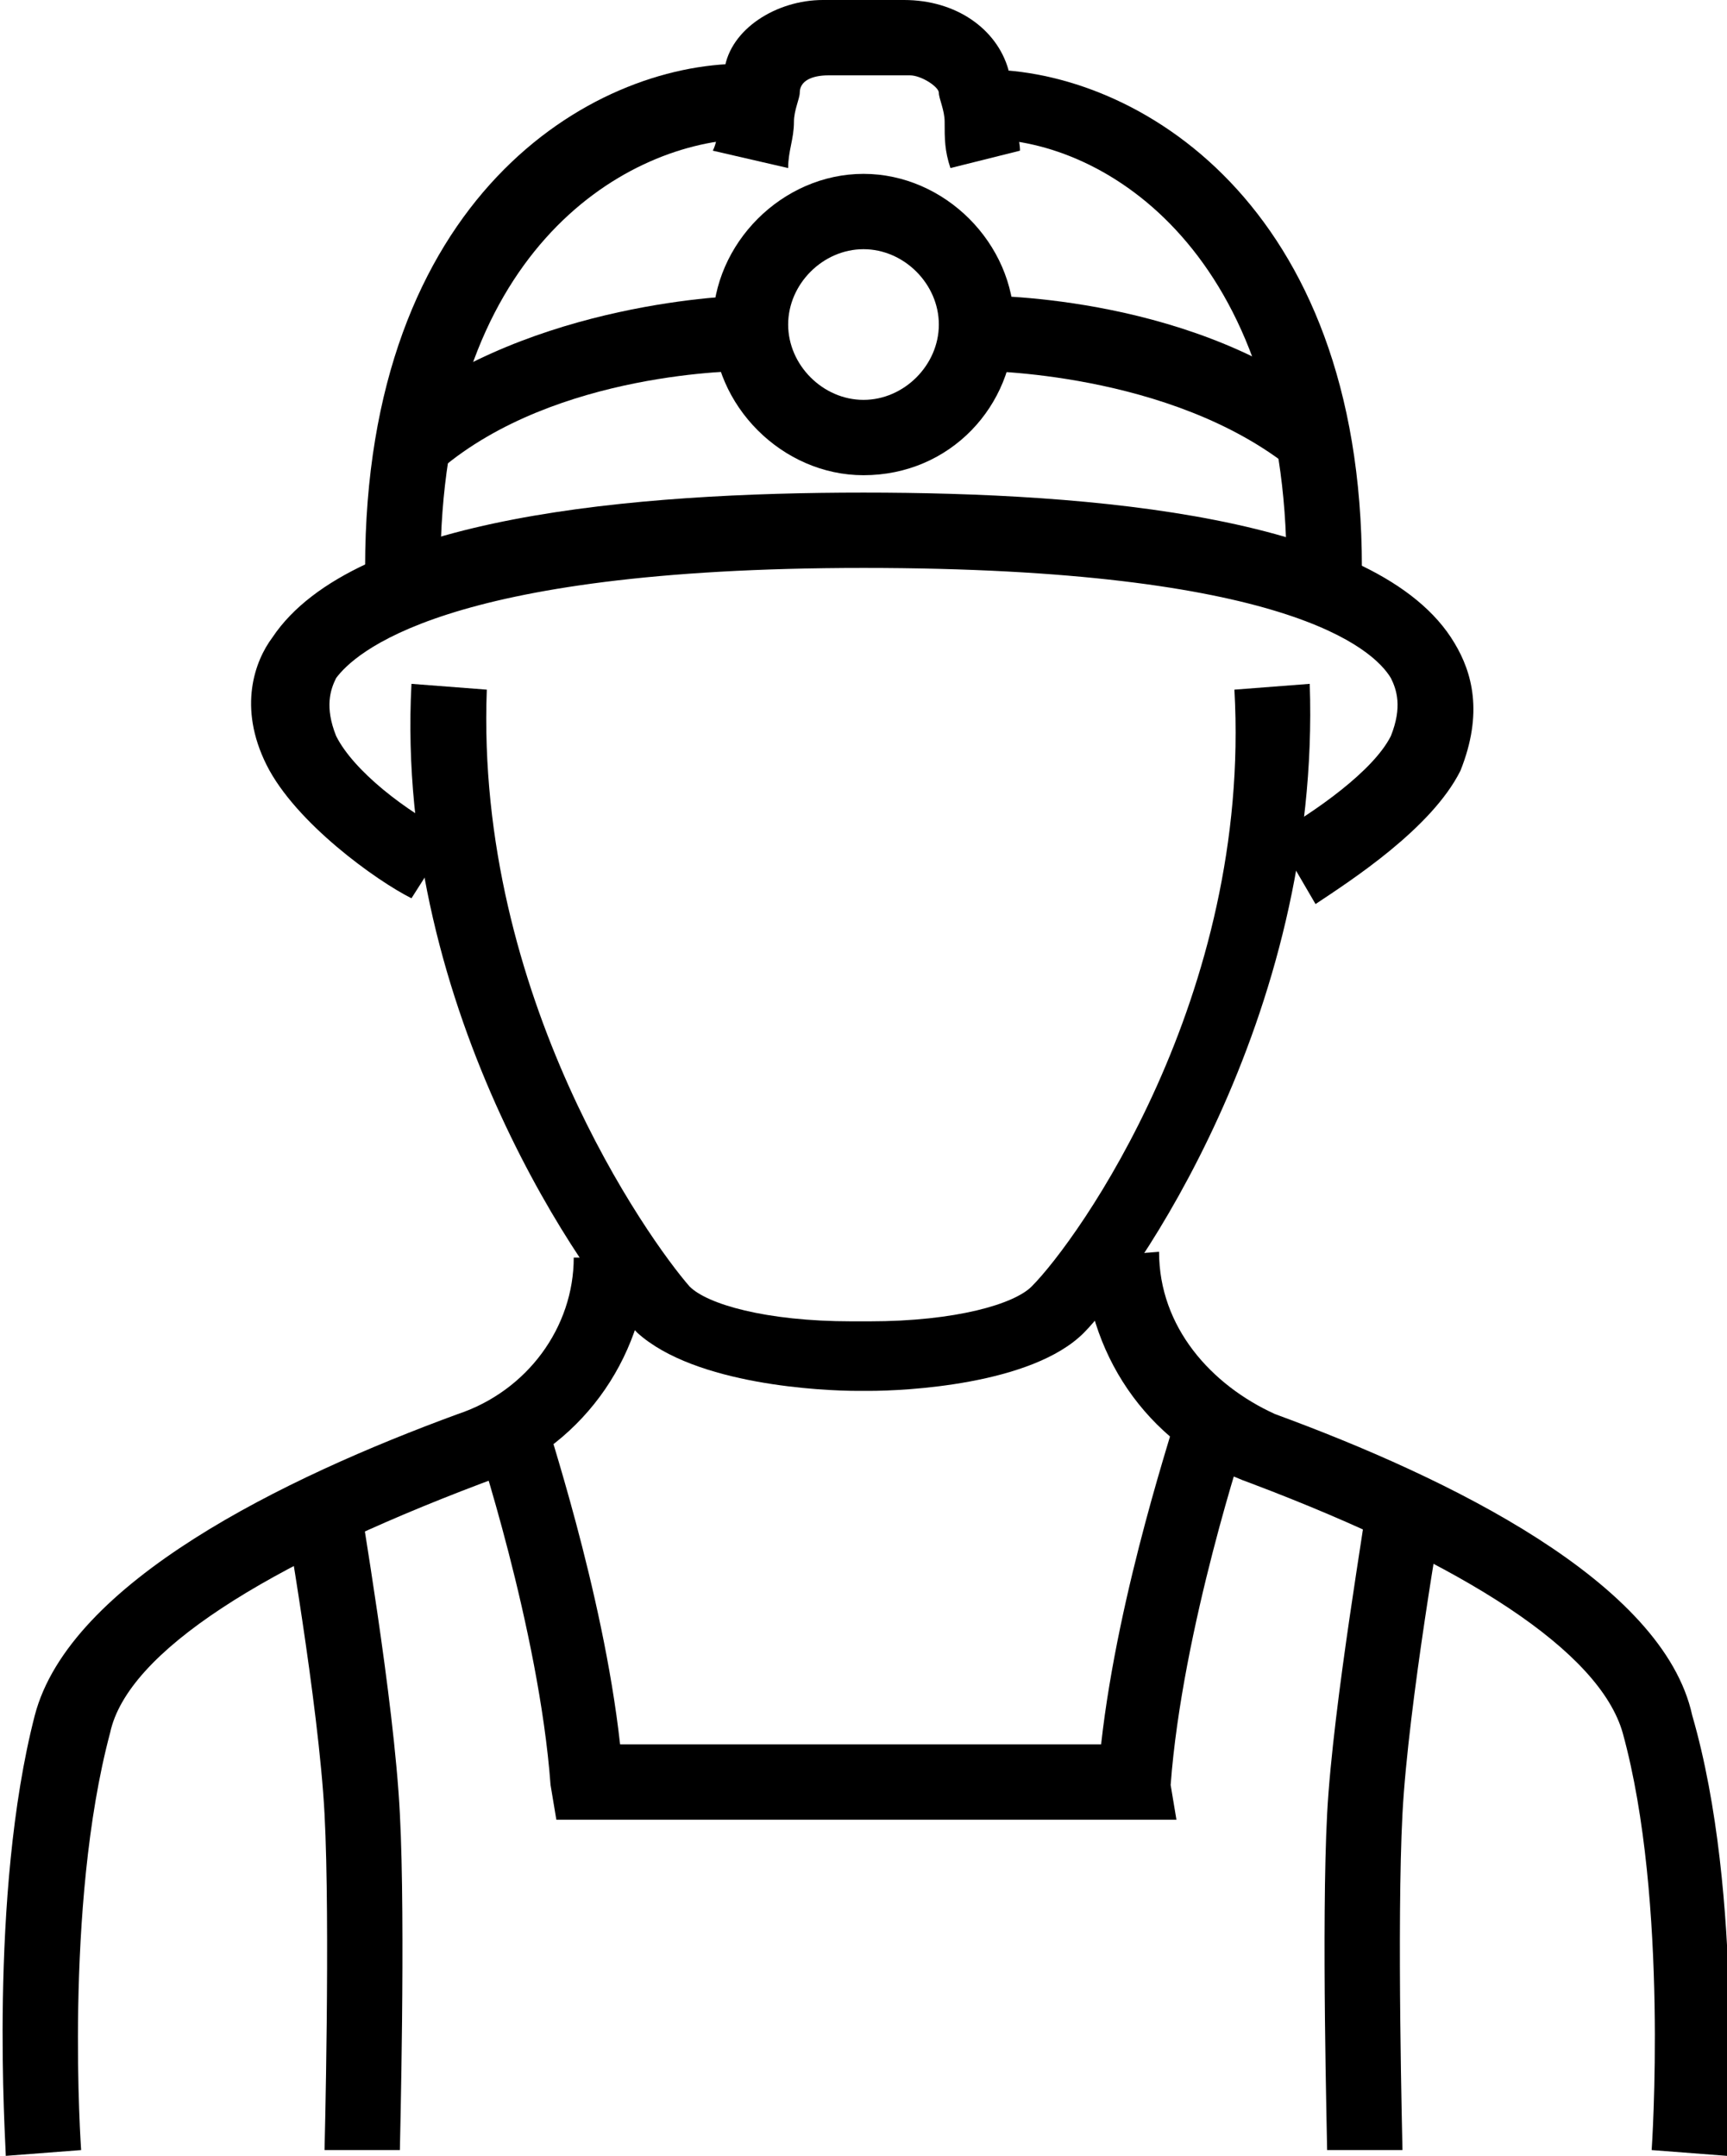
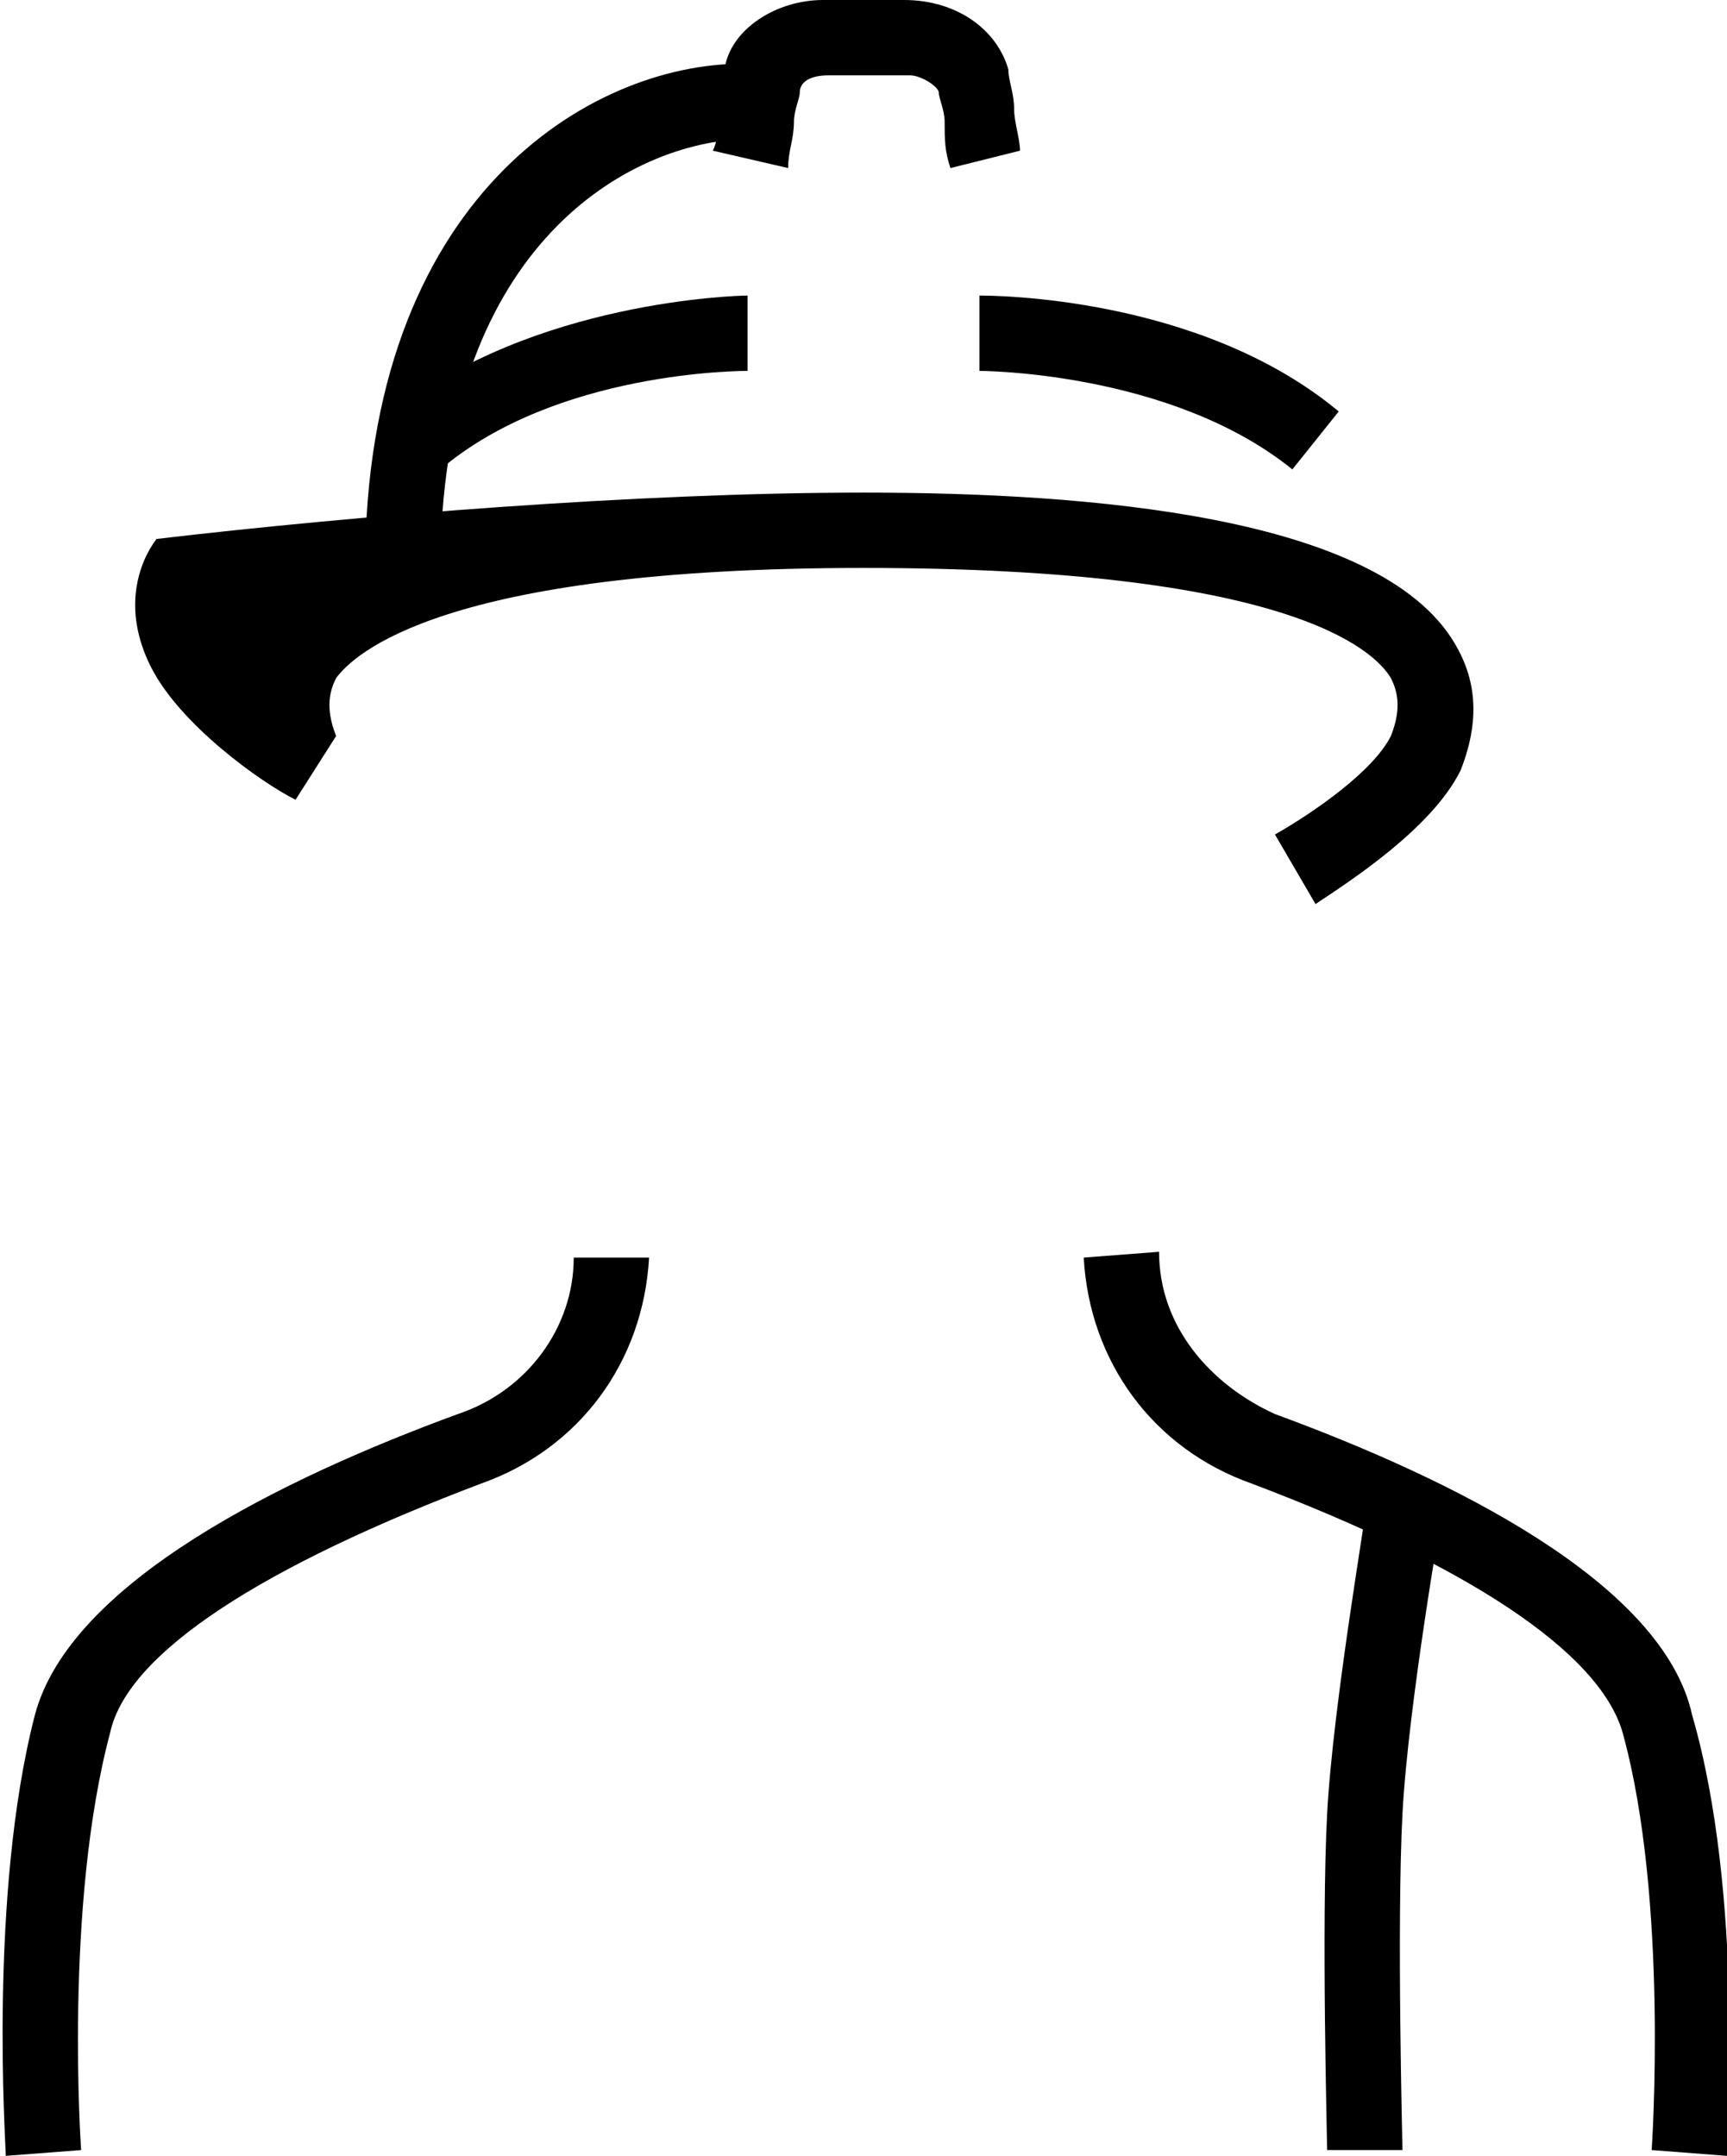
<svg xmlns="http://www.w3.org/2000/svg" id="Layer_1" x="0px" y="0px" viewBox="0 0 29.8 37.2" style="enable-background:new 0 0 29.8 37.2;" xml:space="preserve">
  <g>
    <g>
      <path d="M0.1,37.2c0-0.2-0.3-4.5,0.5-7.6c0.6-2.3,4.3-4.1,7.3-5.2c1.2-0.4,2-1.5,2-2.7l1.3,0c-0.1,1.8-1.2,3.3-2.9,3.9 c-3.7,1.4-6.1,2.9-6.4,4.3c-0.8,3-0.5,7.2-0.5,7.2L0.1,37.2z" />
    </g>
    <g>
-       <path d="M23.5,9.8h-1.3c0-5.4-3.1-7.4-5.2-7.4V1.2C19.6,1.2,23.5,3.5,23.5,9.8z" />
-     </g>
+       </g>
    <g>
-       <path d="M14.8,24c-0.6,0-2.8-0.1-3.8-1c-0.8-0.8-4.2-5.5-3.9-11.2l1.3,0.1c-0.2,5.3,2.8,9.5,3.5,10.3c0.3,0.3,1.3,0.6,2.8,0.6H15 c1.5,0,2.5-0.3,2.8-0.6c0.8-0.8,3.8-5,3.5-10.3l1.3-0.1c0.2,5.8-3.1,10.4-3.9,11.2c-0.9,0.9-3.1,1-3.7,1H14.8z" />
-     </g>
+       </g>
    <g>
      <path d="M7.6,9.8H6.3c0-6.4,3.9-8.7,6.5-8.7v1.3C10.7,2.5,7.6,4.4,7.6,9.8z" />
    </g>
    <g>
-       <path d="M22.7,15.6L22,14.4c0.7-0.4,1.7-1.1,2-1.7c0.2-0.5,0.1-0.8,0-1c-0.3-0.5-1.8-1.9-9.1-1.9c-7.3,0-8.8,1.5-9.1,1.9 c-0.1,0.2-0.2,0.5,0,1c0.3,0.6,1.2,1.3,2,1.7l-0.7,1.1c-0.6-0.3-2-1.3-2.5-2.3c-0.5-1-0.2-1.8,0.1-2.2C6.1,8.9,11,8.5,14.9,8.5 c3.9,0,8.9,0.4,10.2,2.6c0.3,0.5,0.5,1.2,0.1,2.2C24.7,14.3,23.3,15.2,22.7,15.6z" />
+       <path d="M22.7,15.6L22,14.4c0.7-0.4,1.7-1.1,2-1.7c0.2-0.5,0.1-0.8,0-1c-0.3-0.5-1.8-1.9-9.1-1.9c-7.3,0-8.8,1.5-9.1,1.9 c-0.1,0.2-0.2,0.5,0,1l-0.7,1.1c-0.6-0.3-2-1.3-2.5-2.3c-0.5-1-0.2-1.8,0.1-2.2C6.1,8.9,11,8.5,14.9,8.5 c3.9,0,8.9,0.4,10.2,2.6c0.3,0.5,0.5,1.2,0.1,2.2C24.7,14.3,23.3,15.2,22.7,15.6z" />
    </g>
    <g>
      <path d="M29.8,37.2l-1.3-0.1c0,0,0.3-4.3-0.5-7.2c-0.4-1.4-2.7-2.9-6.4-4.3c-1.7-0.6-2.8-2.1-2.9-3.9l1.3-0.1c0,1.3,0.9,2.3,2,2.8 c3,1.1,6.7,2.9,7.2,5.2C30.1,32.7,29.8,37,29.8,37.2z" />
    </g>
    <g>
-       <path d="M14.9,8.2c-1.4,0-2.6-1.2-2.6-2.6S13.5,3,14.9,3c1.4,0,2.6,1.2,2.6,2.6S16.4,8.2,14.9,8.2z M14.9,4.3 c-0.7,0-1.3,0.6-1.3,1.3s0.6,1.3,1.3,1.3s1.3-0.6,1.3-1.3S15.6,4.3,14.9,4.3z" />
-     </g>
+       </g>
    <g>
      <path d="M7.6,8.1l-0.8-1c2.4-1.9,5.9-2,6.1-2l0,1.3C12.8,6.4,9.6,6.4,7.6,8.1z" />
    </g>
    <g>
      <path d="M22.3,8.1c-2.1-1.7-5.4-1.7-5.4-1.7l0-1.3c0.2,0,3.8,0,6.2,2L22.3,8.1z" />
    </g>
    <g>
      <path d="M16.4,2.9c-0.1-0.3-0.1-0.5-0.1-0.8c0-0.2-0.1-0.4-0.1-0.5c0-0.1-0.3-0.3-0.5-0.3h-1.4c-0.3,0-0.5,0.1-0.5,0.3 c0,0.1-0.1,0.3-0.1,0.5c0,0.3-0.1,0.5-0.1,0.8l-1.3-0.3c0.1-0.2,0.1-0.5,0.1-0.7c0-0.3,0.1-0.5,0.1-0.7C12.6,0.5,13.4,0,14.2,0 h1.4c0.9,0,1.6,0.5,1.8,1.2c0,0.2,0.1,0.4,0.1,0.7c0,0.2,0.1,0.5,0.1,0.7L16.4,2.9z" />
    </g>
    <g>
-       <path d="M6.9,37.1l-1.3,0c0,0,0.1-3.9,0-5.8c-0.1-1.9-0.7-5.3-0.7-5.3l1.3-0.2c0,0.1,0.6,3.5,0.7,5.5C7,33.2,6.9,37,6.9,37.1z" />
-     </g>
+       </g>
    <g>
-       <path d="M20.3,31.4H9.6l-0.1-0.6c-0.2-2.7-1.3-6-1.3-6l1.2-0.4c0,0.1,1,3,1.3,5.7h8.3c0.3-2.7,1.3-5.6,1.3-5.7l1.2,0.4 c0,0-1.1,3.3-1.3,6L20.3,31.4z" />
-     </g>
+       </g>
    <g>
      <path d="M22.9,37.1c0-0.2-0.1-3.9,0-5.8c0.1-1.9,0.7-5.3,0.7-5.5l1.3,0.2c0,0-0.6,3.4-0.7,5.3c-0.1,1.9,0,5.7,0,5.8L22.9,37.1z" />
    </g>
  </g>
</svg>